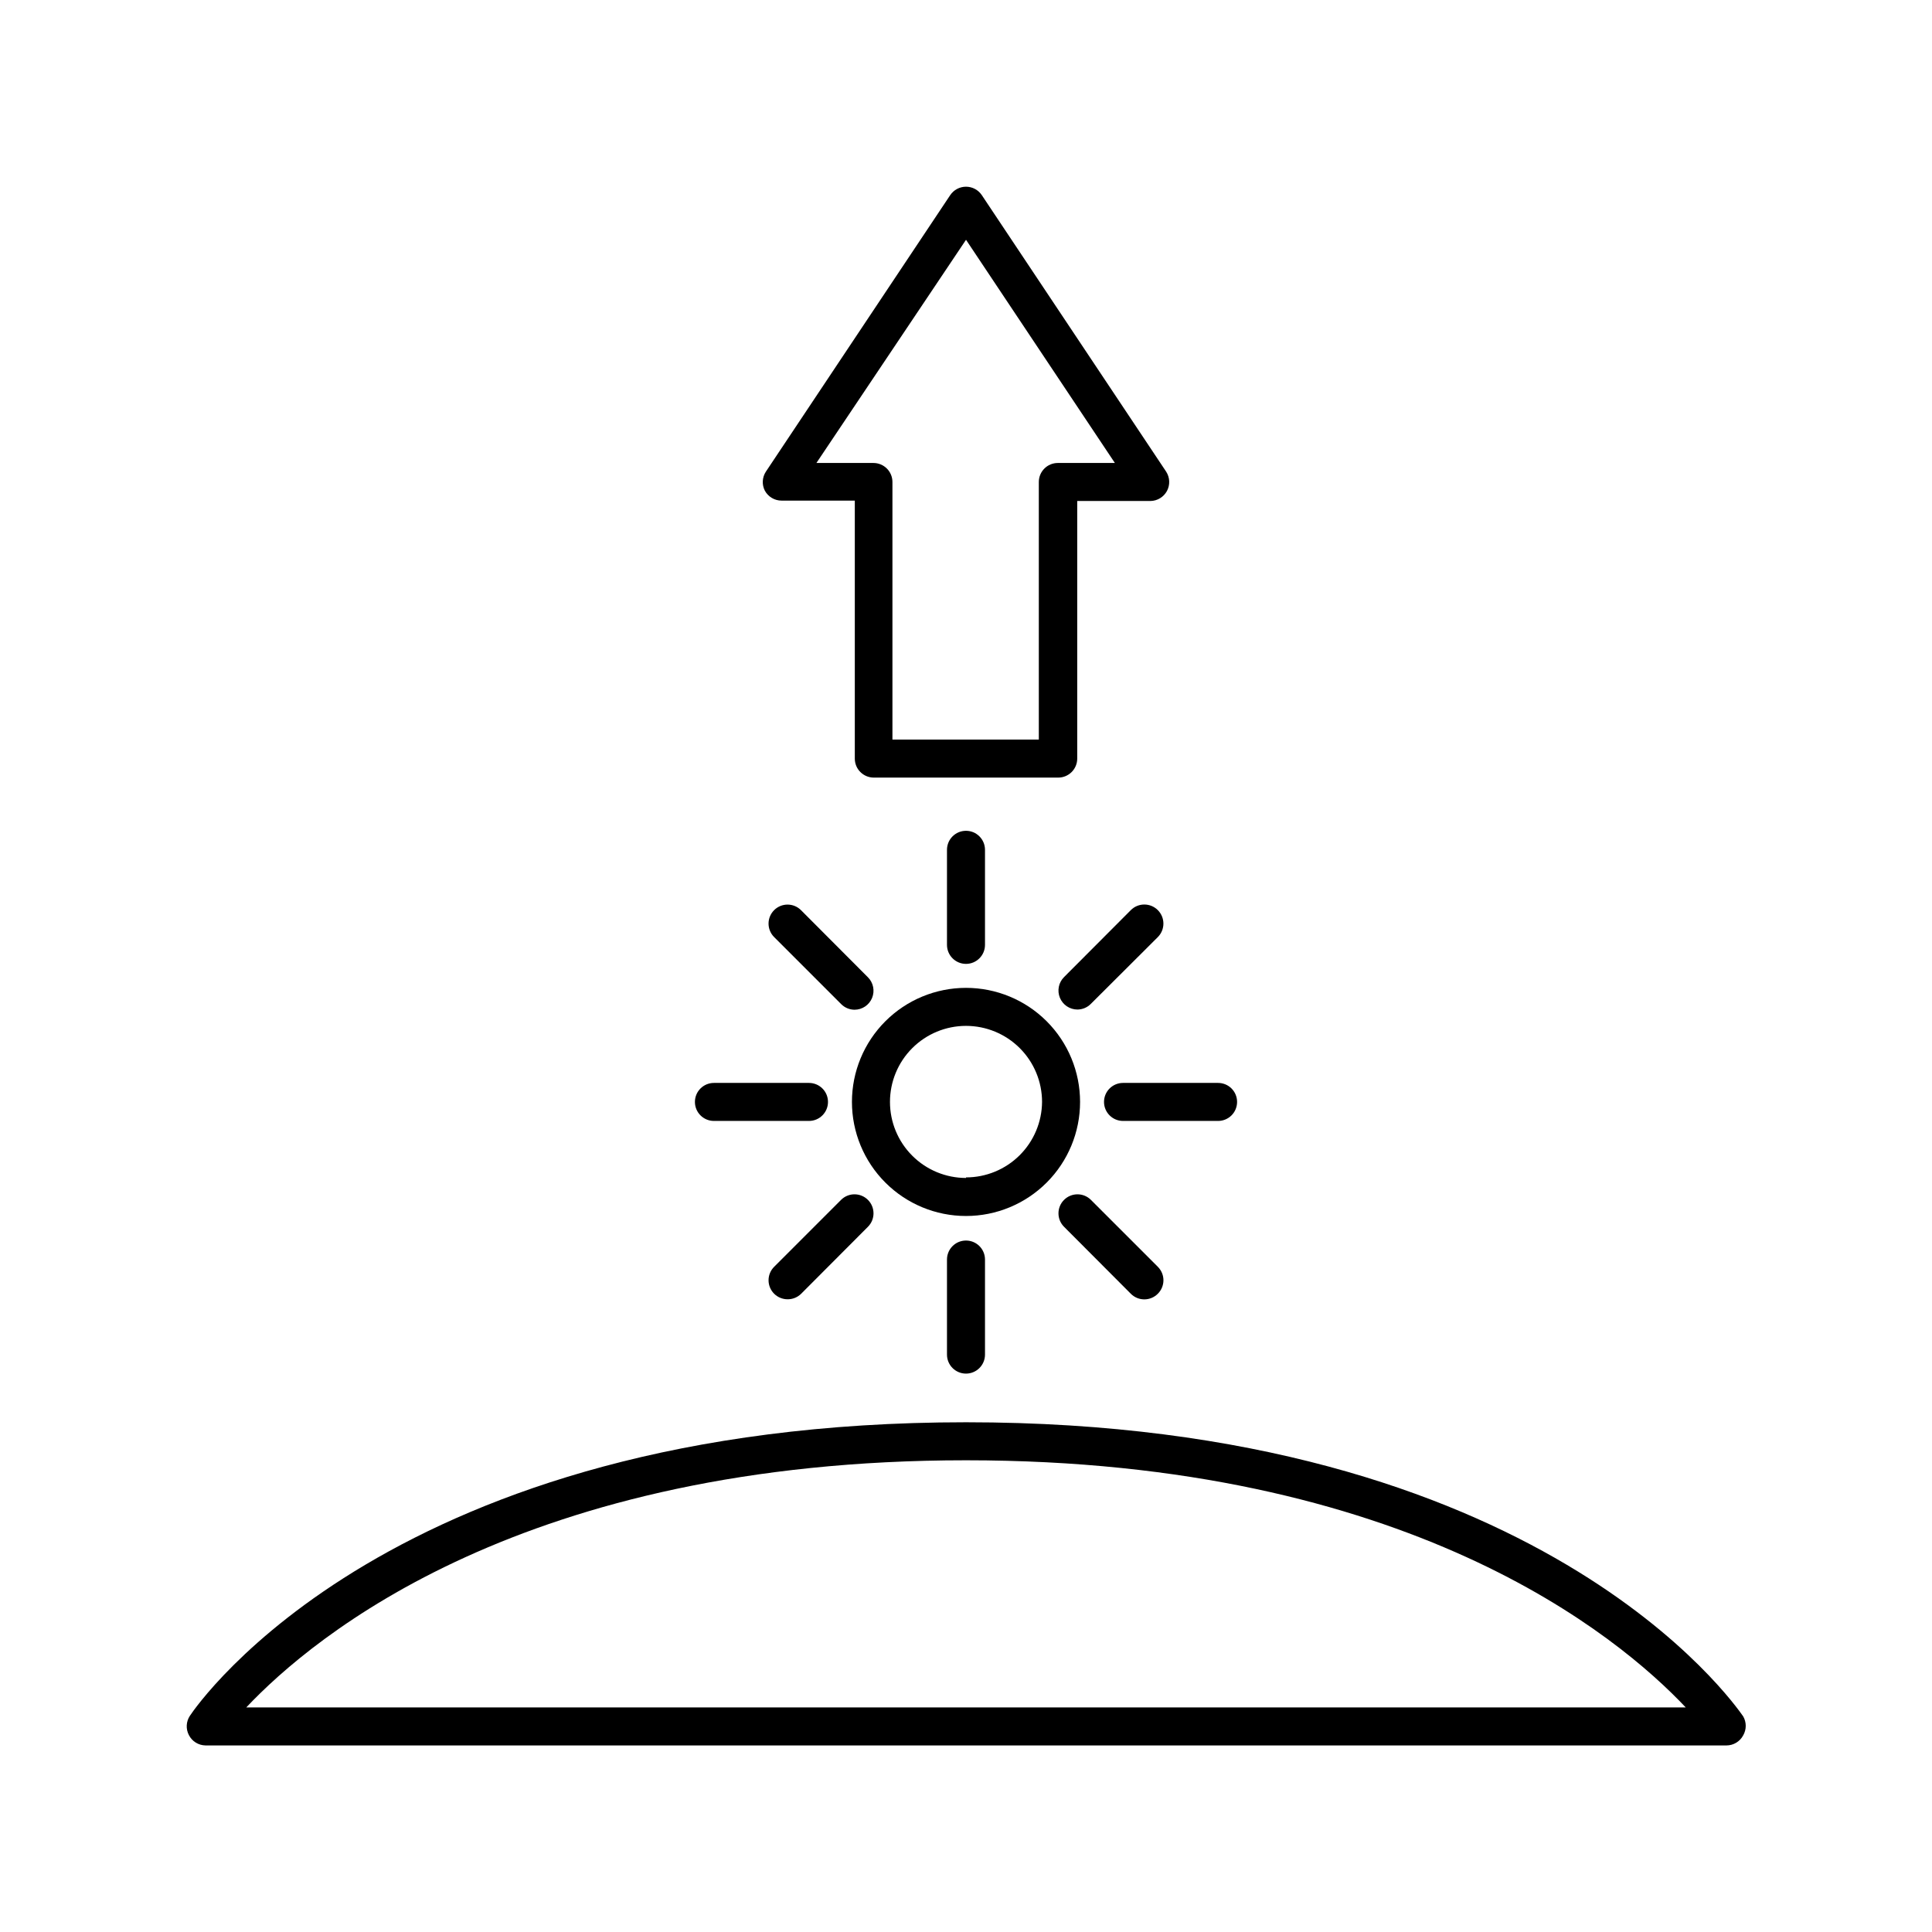
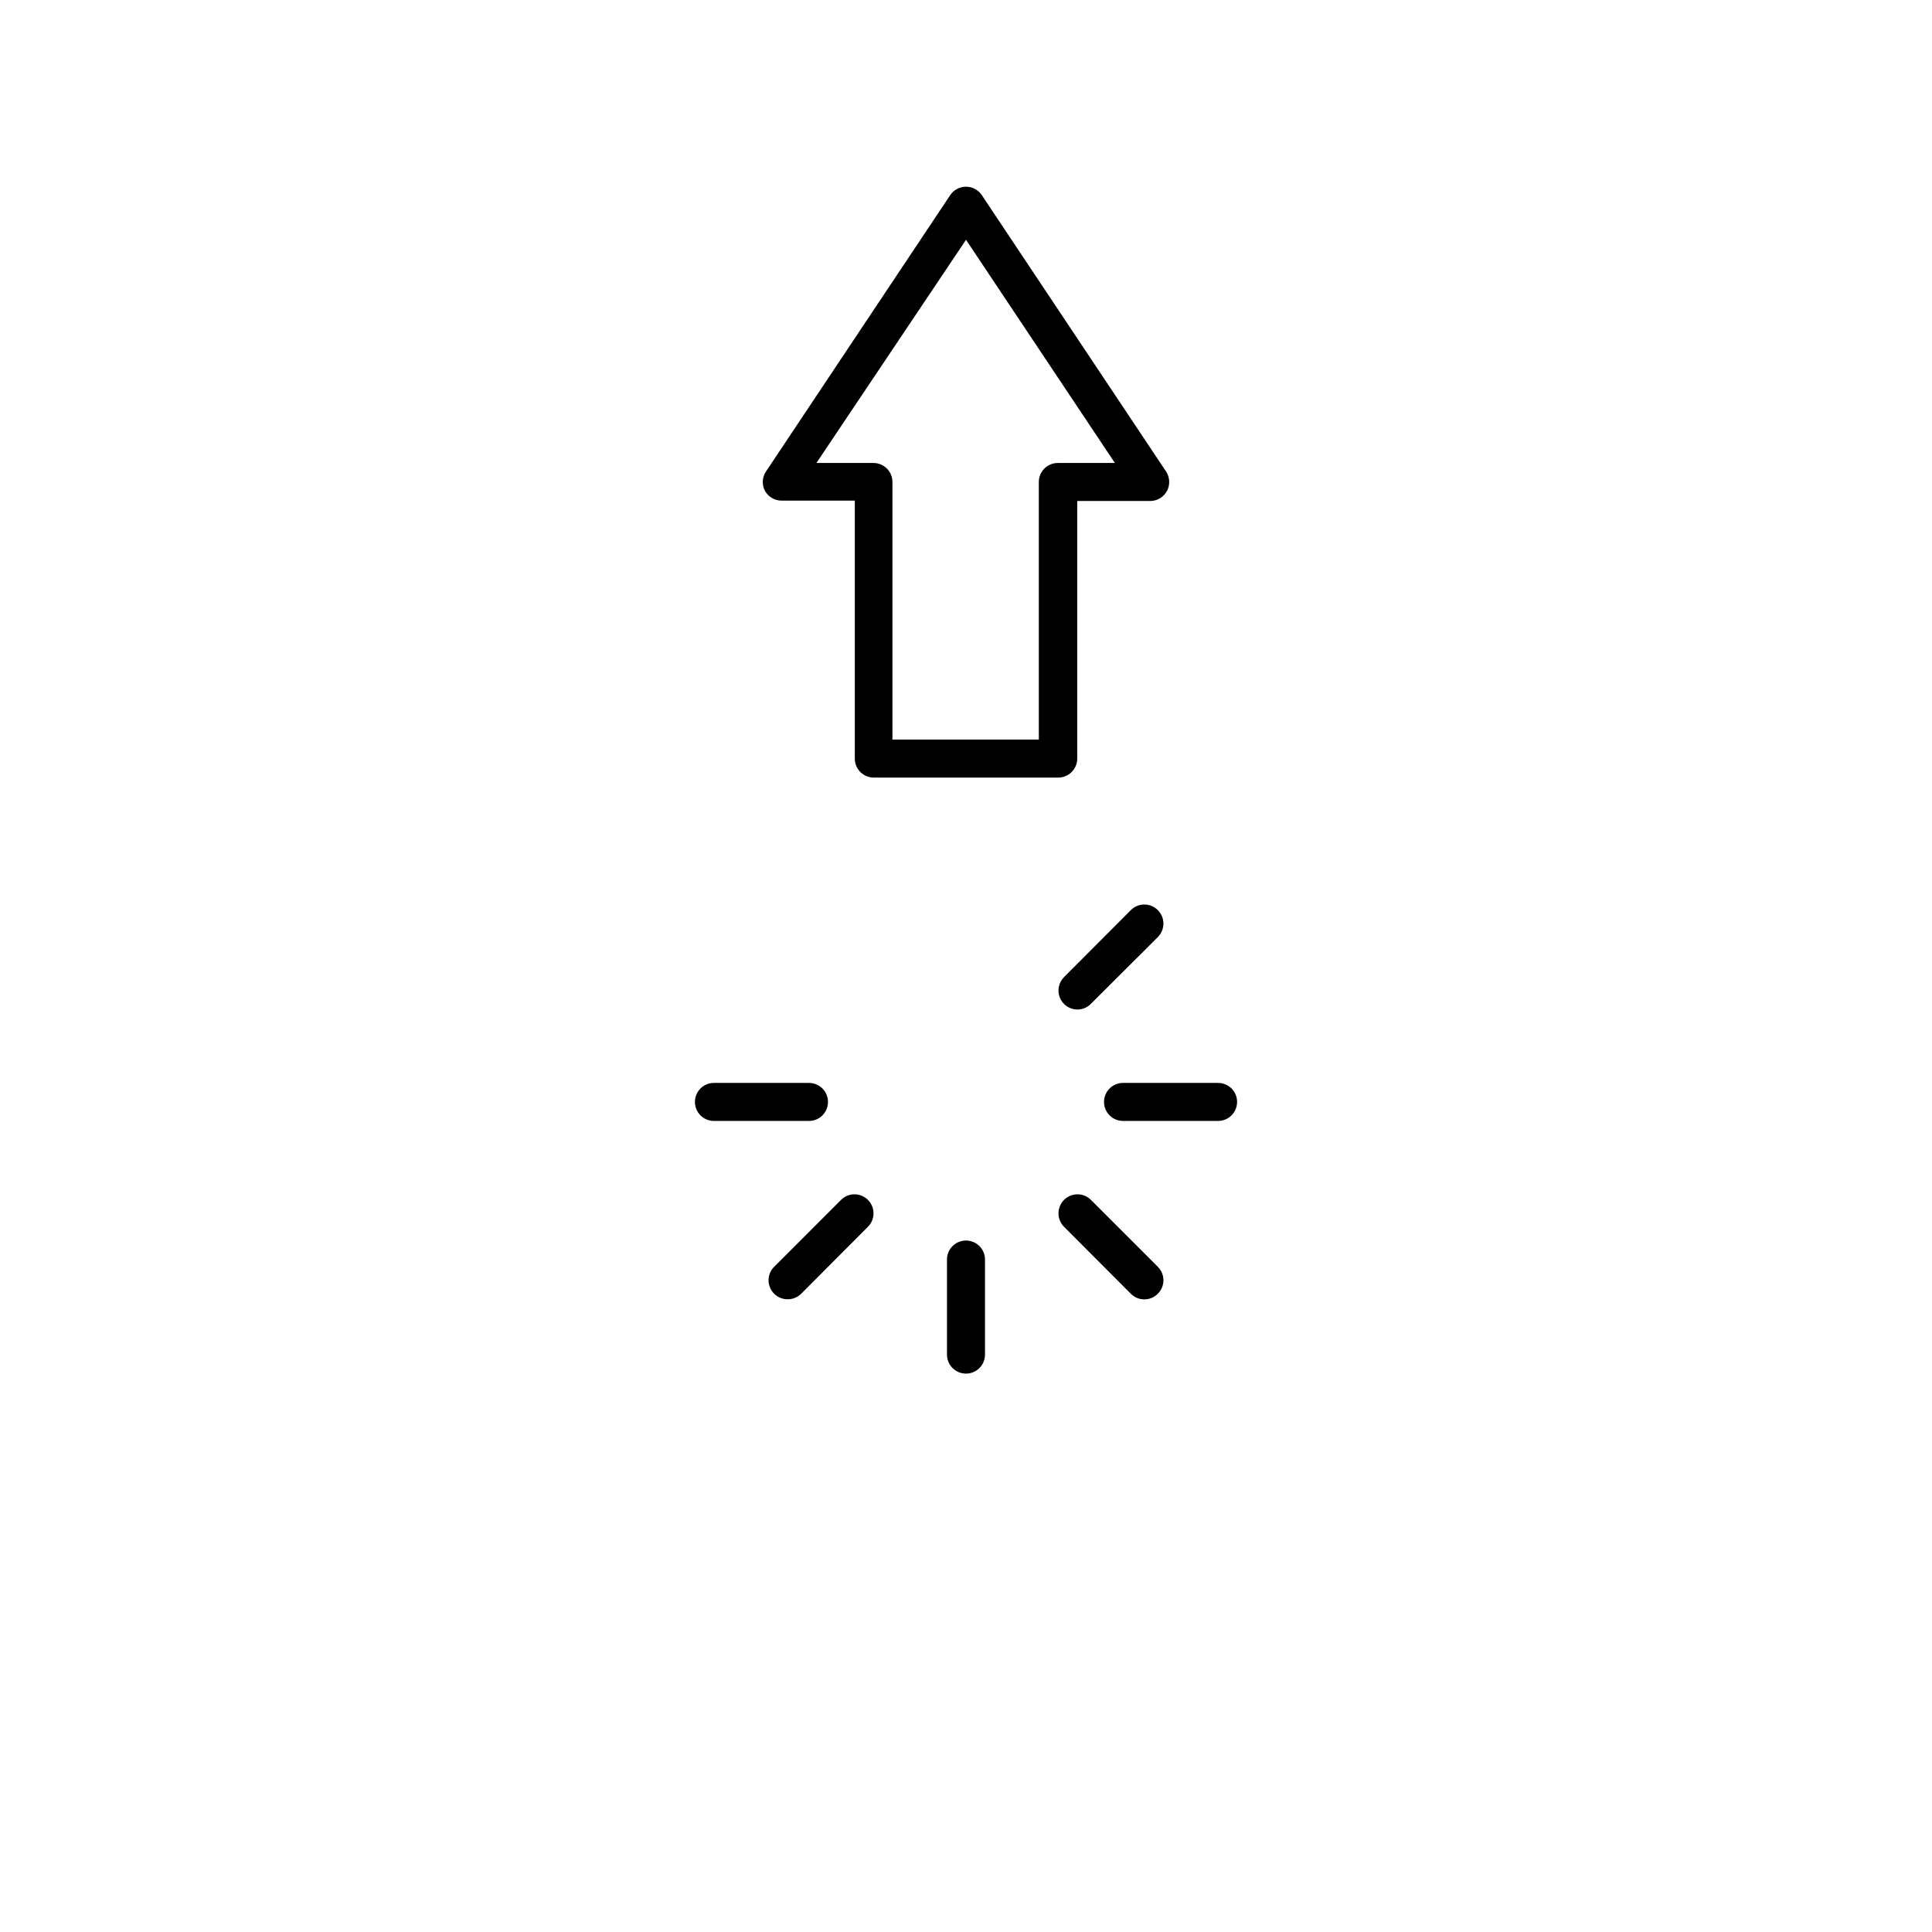
<svg xmlns="http://www.w3.org/2000/svg" fill="#000000" width="800px" height="800px" version="1.1" viewBox="144 144 512 512">
  <g>
-     <path d="m198.48 606.56h403.05c1.855-0.004 3.559-1.027 4.434-2.668 0.898-1.559 0.898-3.481 0-5.039-2.367-3.324-53.859-77.938-205.96-77.938-152.1 0-203.59 74.613-205.71 77.836-0.98 1.516-1.074 3.438-0.25 5.039 0.844 1.68 2.555 2.746 4.434 2.769zm201.52-75.57c117.19 0 172.91 46.602 190.74 65.496h-381.48c17.832-18.895 73.555-65.496 190.74-65.496z" />
-     <path d="m430.23 436.02c0-8.016-3.184-15.703-8.852-21.375-5.672-5.668-13.359-8.852-21.375-8.852-8.02 0-15.707 3.184-21.375 8.852-5.672 5.672-8.855 13.359-8.855 21.375 0 8.02 3.184 15.707 8.855 21.375 5.668 5.672 13.355 8.855 21.375 8.855 8.016 0 15.703-3.184 21.375-8.855 5.668-5.668 8.852-13.355 8.852-21.375zm-30.23 20.152h0.004c-5.348 0-10.473-2.121-14.25-5.902-3.781-3.777-5.902-8.902-5.902-14.25 0-5.344 2.121-10.469 5.902-14.25 3.777-3.777 8.902-5.902 14.25-5.902 5.344 0 10.469 2.125 14.25 5.902 3.777 3.781 5.902 8.906 5.902 14.25-0.043 5.32-2.184 10.406-5.957 14.152-3.773 3.746-8.879 5.852-14.195 5.852z" />
-     <path d="m394.96 369.21v25.191c0 2.781 2.254 5.039 5.039 5.039 2.781 0 5.035-2.258 5.035-5.039v-25.191c0-2.781-2.254-5.039-5.035-5.039-2.785 0-5.039 2.258-5.039 5.039z" />
    <path d="m394.96 477.79v25.191c0 2.781 2.254 5.039 5.039 5.039 2.781 0 5.035-2.258 5.035-5.039v-25.191c0-2.781-2.254-5.035-5.035-5.035-2.785 0-5.039 2.254-5.039 5.035z" />
    <path d="m471.84 436.02c0-1.336-0.527-2.617-1.473-3.562-0.945-0.945-2.227-1.473-3.562-1.473h-25.191c-2.781 0-5.039 2.254-5.039 5.035 0 2.785 2.258 5.039 5.039 5.039h25.191c1.336 0 2.617-0.531 3.562-1.477 0.945-0.945 1.473-2.227 1.473-3.562z" />
    <path d="m333.2 441.06h25.191-0.004c2.785 0 5.039-2.254 5.039-5.039 0-2.781-2.254-5.035-5.039-5.035h-25.191 0.004c-2.785 0-5.039 2.254-5.039 5.035 0 2.785 2.254 5.039 5.039 5.039z" />
    <path d="m443.68 385.19-17.684 17.734c-1.449 1.434-1.887 3.598-1.117 5.484 0.773 1.887 2.606 3.121 4.644 3.129 1.344-0.004 2.633-0.551 3.574-1.512l17.734-17.684c1.977-1.977 1.977-5.18 0-7.152-1.977-1.977-5.176-1.977-7.152 0z" />
    <path d="m352.74 488.32c1.34 0.008 2.625-0.52 3.574-1.461l17.684-17.734c1.977-1.961 1.988-5.152 0.027-7.129-1.961-1.977-5.152-1.988-7.129-0.023l-17.734 17.734c-0.953 0.945-1.488 2.231-1.488 3.574s0.535 2.633 1.488 3.578c0.949 0.941 2.238 1.469 3.578 1.461z" />
-     <path d="m443.68 486.86c0.945 0.953 2.234 1.488 3.574 1.488 1.344 0 2.633-0.535 3.578-1.488 0.953-0.945 1.492-2.234 1.492-3.578s-0.539-2.629-1.492-3.574l-17.734-17.734c-1.973-1.965-5.168-1.953-7.129 0.023-1.961 1.977-1.949 5.168 0.027 7.129z" />
-     <path d="m349.16 385.19c-0.953 0.945-1.488 2.234-1.488 3.574 0 1.344 0.535 2.633 1.488 3.578l17.734 17.734c0.941 0.961 2.231 1.508 3.578 1.512 2.035-0.008 3.867-1.242 4.641-3.129 0.77-1.887 0.332-4.051-1.117-5.484l-17.684-17.734c-0.938-0.961-2.223-1.508-3.566-1.516-1.34-0.012-2.633 0.516-3.586 1.465z" />
+     <path d="m443.68 486.86c0.945 0.953 2.234 1.488 3.574 1.488 1.344 0 2.633-0.535 3.578-1.488 0.953-0.945 1.492-2.234 1.492-3.578s-0.539-2.629-1.492-3.574l-17.734-17.734c-1.973-1.965-5.168-1.953-7.129 0.023-1.961 1.977-1.949 5.168 0.027 7.129" />
    <path d="m346.7 274.05c0.887 1.617 2.586 2.625 4.434 2.617h19.398v68.367c0 1.336 0.527 2.621 1.473 3.562 0.945 0.945 2.227 1.477 3.562 1.477h48.871c1.336 0 2.617-0.531 3.562-1.477 0.945-0.941 1.477-2.227 1.477-3.562v-68.266h19.395c1.832-0.02 3.508-1.035 4.379-2.644 0.867-1.613 0.793-3.57-0.195-5.113l-48.871-73.305c-0.934-1.391-2.504-2.227-4.18-2.227-1.68 0-3.246 0.836-4.184 2.227l-48.867 73.305c-0.98 1.512-1.078 3.434-0.254 5.039zm53.305-66.504 39.449 59.148h-15.117c-2.781 0-5.039 2.254-5.039 5.039v68.266h-38.793v-68.266c0-1.34-0.531-2.621-1.473-3.562-0.945-0.945-2.227-1.477-3.562-1.477h-15.113z" />
  </g>
</svg>